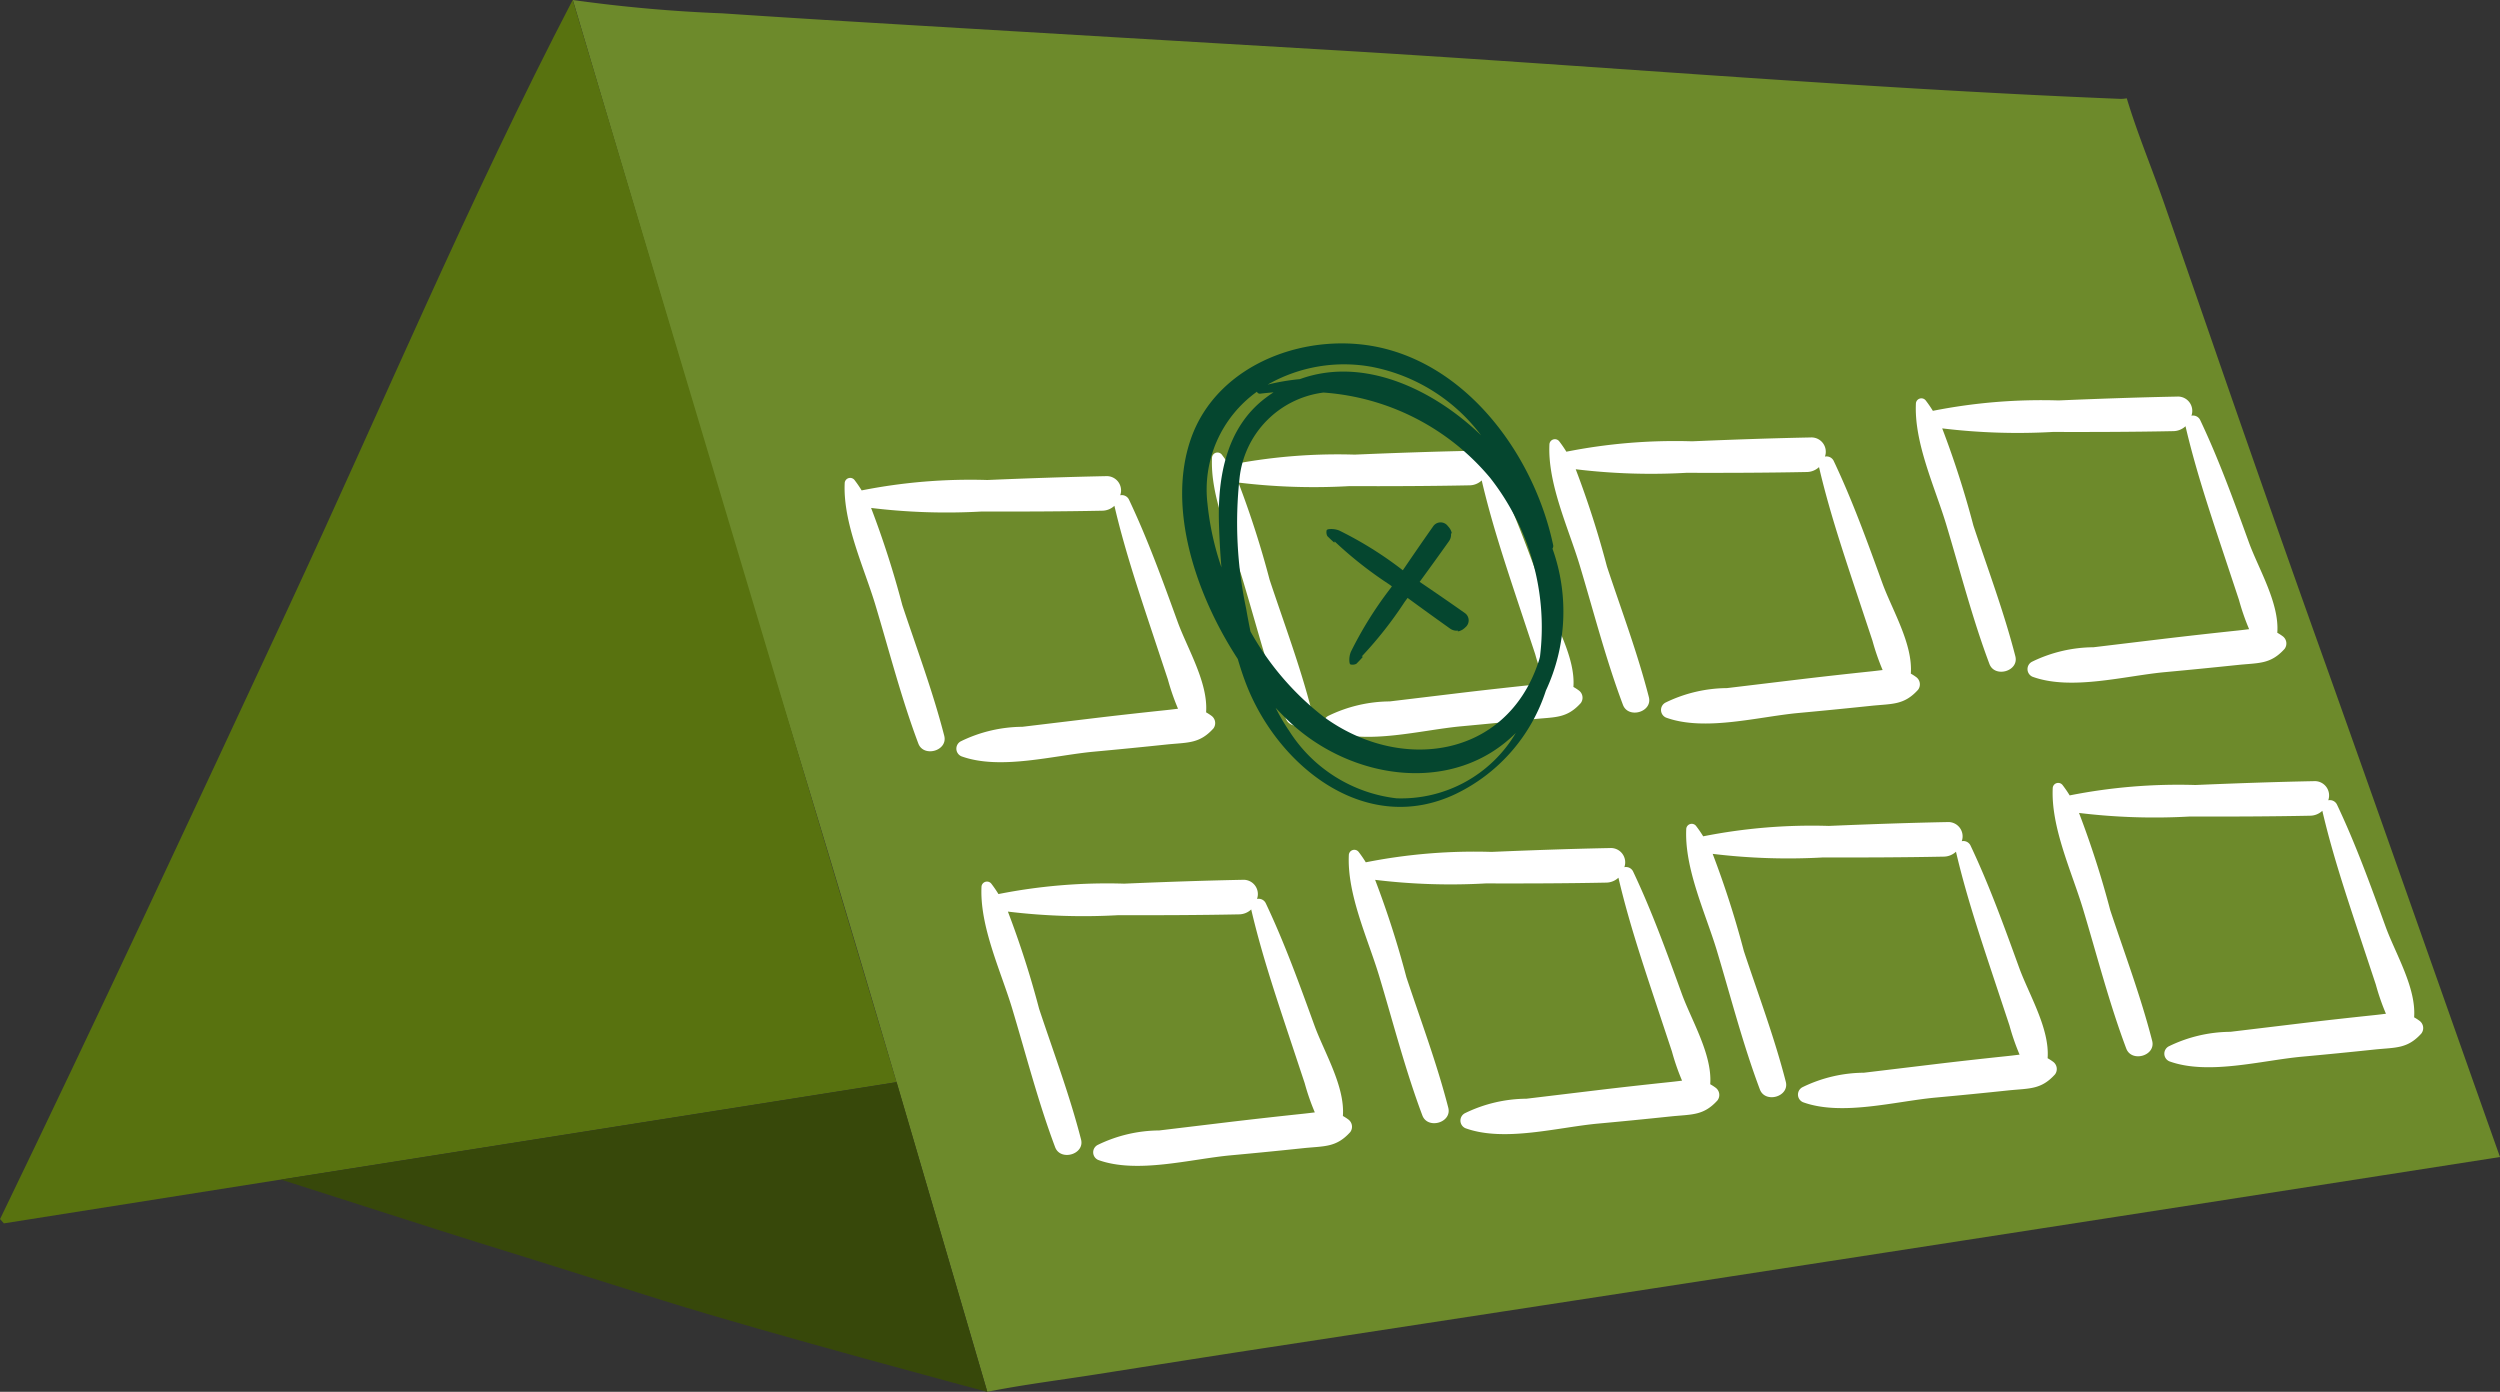
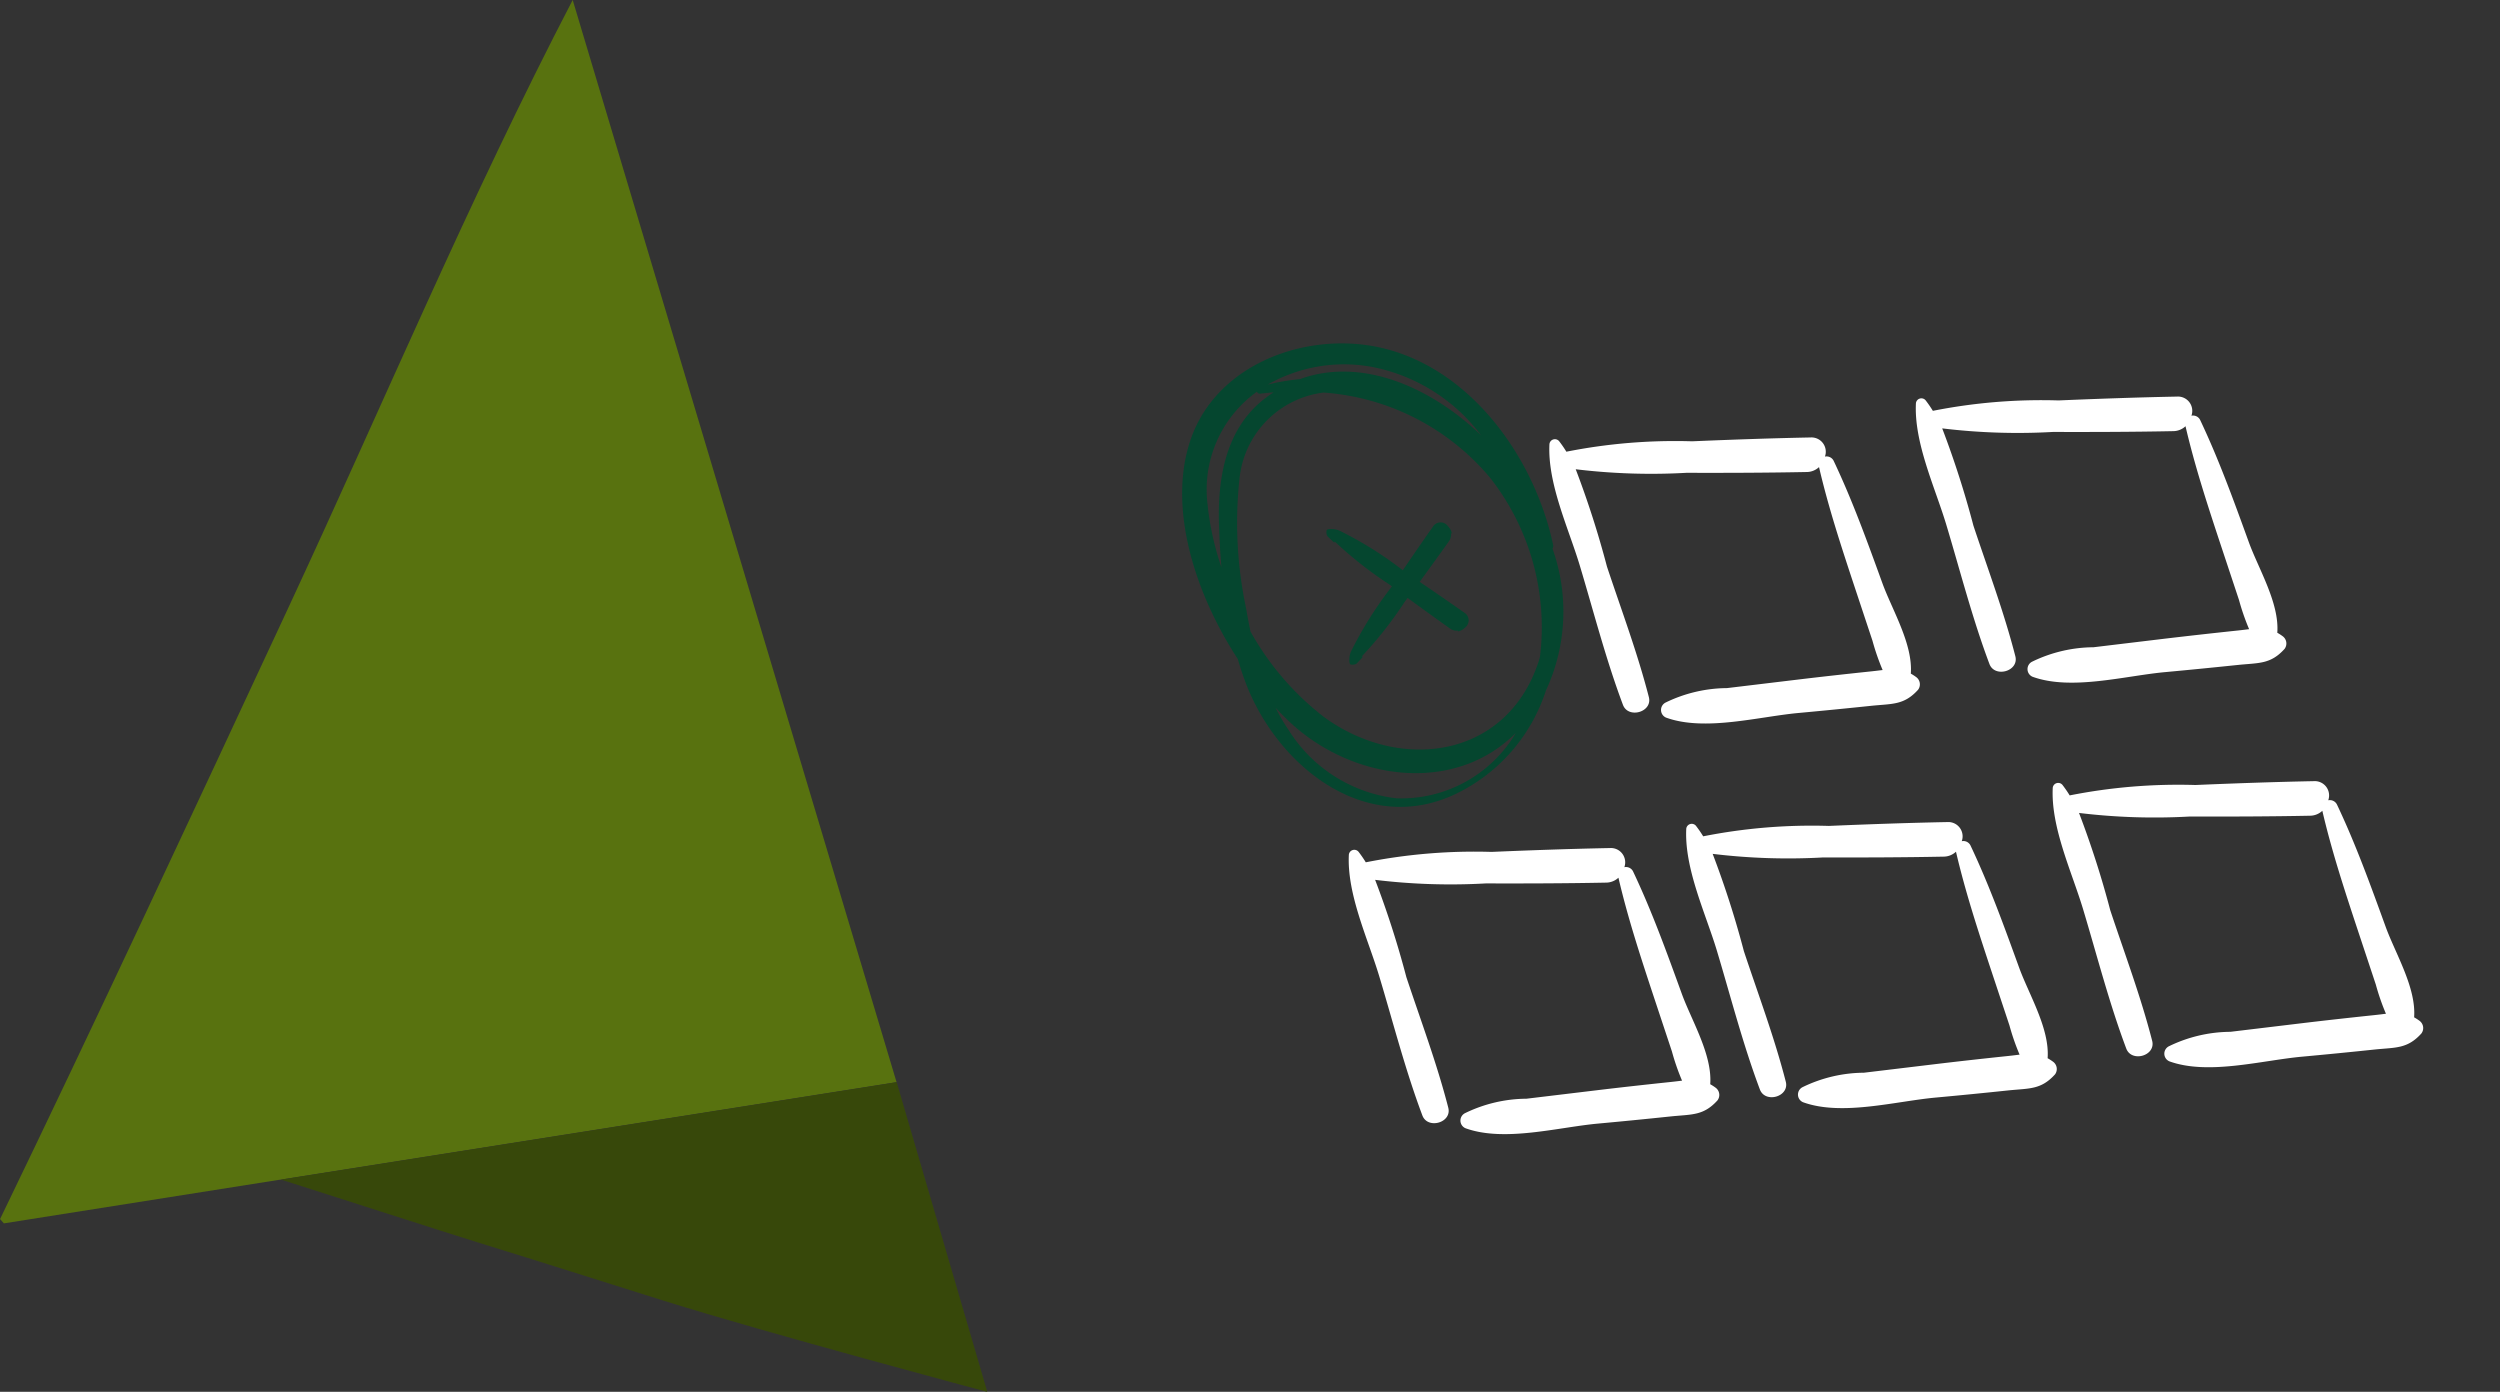
<svg xmlns="http://www.w3.org/2000/svg" width="114.875" height="63.954" viewBox="0 0 114.875 63.954">
  <rect x="0" y="0" width="114.875" height="63.954" fill="#333333" stroke="none" />
  <g id="Group_689" data-name="Group 689" transform="translate(1431.803 -872.111)">
-     <path id="Path_628" data-name="Path 628" d="M-1162.932,934.022c-2.681.408-5.359.836-8.038,1.256-1.617.254-3.28.461-4.907.786-3.113-10.623-6.2-21.253-9.466-31.83-1.7-5.521-9.577-32.123-9.577-32.123a68.329,68.329,0,0,0,6.869.613c3.084.209,6.169.393,9.254.577q9.112.544,18.225,1.079c12.239.714,24.48,1.78,36.729,2.273a1.433,1.433,0,0,0,.324-.025c.488,1.624,1.16,3.225,1.711,4.807q1.145,3.292,2.285,6.586,2.231,6.45,4.52,12.878c2.906,8.116,5.753,16.254,8.634,24.377Q-1134.644,929.695-1162.932,934.022Z" transform="translate(-210.559)" fill="#6d8a2b" />
-     <path id="Path_629" data-name="Path 629" d="M-1009.124,1246.915a2.339,2.339,0,0,0-.248-.16c.1-1.355-.85-2.912-1.3-4.139-.692-1.905-1.376-3.807-2.246-5.64a.364.364,0,0,0-.4-.194.657.657,0,0,0-.655-.879c-1.819.036-3.634.1-5.452.177a25.612,25.612,0,0,0-5.774.478,5.442,5.442,0,0,0-.335-.486.254.254,0,0,0-.443.131c-.094,1.822.876,3.864,1.4,5.588.641,2.128,1.2,4.317,1.983,6.4.246.651,1.367.332,1.19-.357-.52-2.028-1.266-4.011-1.926-6a43.461,43.461,0,0,0-1.435-4.47,28.749,28.749,0,0,0,5.086.164c1.845.005,3.687,0,5.532-.037a.828.828,0,0,0,.562-.226c.423,1.817,1,3.584,1.585,5.354l.873,2.63a10.466,10.466,0,0,0,.465,1.341c-.151.018-.312.039-.492.058q-1.667.176-3.331.372l-3.327.4a6.539,6.539,0,0,0-2.822.663.382.382,0,0,0,.019.693c1.78.647,4.249-.044,6.091-.213q1.67-.153,3.338-.329c.972-.1,1.509-.024,2.154-.741A.414.414,0,0,0-1009.124,1246.915Z" transform="translate(-360.725 -323.365)" fill="#fff" />
    <path id="Path_630" data-name="Path 630" d="M-857.23,1233.79a2.357,2.357,0,0,0-.248-.16c.1-1.355-.85-2.912-1.3-4.139-.692-1.906-1.376-3.807-2.246-5.64a.365.365,0,0,0-.4-.194.657.657,0,0,0-.655-.879c-1.819.036-3.634.1-5.452.177a25.611,25.611,0,0,0-5.774.478,5.415,5.415,0,0,0-.335-.486.253.253,0,0,0-.443.131c-.094,1.822.876,3.864,1.395,5.588.641,2.129,1.2,4.317,1.983,6.4.246.651,1.367.332,1.19-.357-.52-2.028-1.266-4.011-1.926-6a43.452,43.452,0,0,0-1.435-4.47,28.762,28.762,0,0,0,5.086.164c1.845.005,3.687,0,5.532-.037a.829.829,0,0,0,.562-.226c.423,1.817,1,3.584,1.585,5.354l.873,2.631a10.486,10.486,0,0,0,.465,1.341c-.151.018-.312.039-.492.058-1.111.117-2.222.239-3.331.372l-3.327.4a6.542,6.542,0,0,0-2.821.663.382.382,0,0,0,.019.693c1.78.647,4.249-.044,6.091-.213q1.67-.153,3.338-.329c.972-.1,1.509-.024,2.154-.741A.414.414,0,0,0-857.23,1233.79Z" transform="translate(-495.74 -311.699)" fill="#fff" />
    <path id="Path_631" data-name="Path 631" d="M-717.723,1223.029a2.34,2.34,0,0,0-.248-.16c.1-1.355-.85-2.912-1.3-4.138-.692-1.906-1.376-3.807-2.245-5.64a.365.365,0,0,0-.4-.194.657.657,0,0,0-.655-.879c-1.819.036-3.634.1-5.452.177a25.613,25.613,0,0,0-5.774.478,5.373,5.373,0,0,0-.335-.486.253.253,0,0,0-.443.131c-.094,1.822.876,3.864,1.4,5.588.64,2.129,1.2,4.317,1.983,6.4.246.651,1.367.332,1.19-.357-.52-2.028-1.266-4.011-1.926-6a43.47,43.47,0,0,0-1.434-4.47,28.761,28.761,0,0,0,5.086.164c1.845.005,3.687,0,5.532-.037a.829.829,0,0,0,.562-.226c.423,1.817,1,3.584,1.585,5.354l.873,2.63a10.486,10.486,0,0,0,.465,1.341c-.151.018-.312.039-.492.058-1.111.117-2.222.239-3.331.372l-3.327.4a6.542,6.542,0,0,0-2.821.663.382.382,0,0,0,.019.693c1.779.647,4.249-.044,6.091-.213q1.671-.153,3.338-.329c.972-.1,1.509-.024,2.154-.741A.414.414,0,0,0-717.723,1223.029Z" transform="translate(-619.744 -302.133)" fill="#fff" />
    <path id="Path_632" data-name="Path 632" d="M-566.177,1206.128a2.344,2.344,0,0,0-.248-.16c.1-1.355-.85-2.912-1.3-4.138-.692-1.906-1.376-3.807-2.246-5.64a.364.364,0,0,0-.4-.195.657.657,0,0,0-.655-.879c-1.819.036-3.634.1-5.452.177a25.605,25.605,0,0,0-5.774.478,5.419,5.419,0,0,0-.335-.486.253.253,0,0,0-.443.131c-.094,1.822.876,3.864,1.395,5.588.64,2.128,1.2,4.317,1.983,6.4.246.651,1.367.332,1.19-.357-.52-2.028-1.266-4.011-1.926-6a43.465,43.465,0,0,0-1.435-4.47,28.75,28.75,0,0,0,5.086.164c1.845.005,3.687,0,5.532-.037a.829.829,0,0,0,.562-.226c.423,1.817,1,3.584,1.585,5.354l.873,2.631a10.472,10.472,0,0,0,.465,1.341c-.151.018-.312.039-.492.058-1.111.117-2.222.239-3.331.372l-3.327.4a6.542,6.542,0,0,0-2.821.663.382.382,0,0,0,.019.693c1.779.647,4.249-.044,6.091-.213q1.671-.153,3.338-.329c.972-.1,1.509-.024,2.154-.741A.414.414,0,0,0-566.177,1206.128Z" transform="translate(-754.449 -287.111)" fill="#fff" />
-     <path id="Path_633" data-name="Path 633" d="M-1065.7,1080.017a2.3,2.3,0,0,0-.248-.16c.1-1.355-.85-2.912-1.3-4.139-.692-1.905-1.376-3.807-2.246-5.64a.365.365,0,0,0-.4-.195.657.657,0,0,0-.655-.879c-1.819.037-3.634.1-5.452.177a25.606,25.606,0,0,0-5.774.478,5.372,5.372,0,0,0-.335-.486.253.253,0,0,0-.443.131c-.093,1.822.876,3.864,1.4,5.588.641,2.128,1.2,4.317,1.983,6.4.246.651,1.366.332,1.19-.357-.52-2.028-1.266-4.011-1.926-6a43.444,43.444,0,0,0-1.435-4.47,28.738,28.738,0,0,0,5.086.164c1.845.005,3.687,0,5.532-.037a.829.829,0,0,0,.562-.226c.423,1.817,1,3.584,1.585,5.354l.873,2.63a10.488,10.488,0,0,0,.465,1.341c-.151.018-.312.039-.492.058-1.111.117-2.222.239-3.331.372l-3.328.4a6.539,6.539,0,0,0-2.822.663.382.382,0,0,0,.019.693c1.779.647,4.249-.044,6.091-.213q1.67-.153,3.338-.329c.972-.1,1.509-.024,2.154-.741A.414.414,0,0,0-1065.7,1080.017Z" transform="translate(-310.435 -175.014)" fill="#fff" />
-     <path id="Path_634" data-name="Path 634" d="M-913.808,1069.517a2.26,2.26,0,0,0-.248-.16c.1-1.355-.85-2.912-1.3-4.139-.692-1.906-1.376-3.807-2.246-5.64a.365.365,0,0,0-.4-.194.657.657,0,0,0-.655-.879c-1.819.037-3.634.1-5.452.177a25.606,25.606,0,0,0-5.774.478,5.373,5.373,0,0,0-.335-.486.253.253,0,0,0-.443.131c-.094,1.822.876,3.864,1.4,5.588.64,2.129,1.2,4.317,1.983,6.4.246.651,1.367.332,1.19-.357-.52-2.028-1.266-4.011-1.926-6a43.432,43.432,0,0,0-1.435-4.47,28.761,28.761,0,0,0,5.086.164c1.845.005,3.687,0,5.532-.037a.828.828,0,0,0,.562-.226c.423,1.817,1,3.584,1.585,5.354l.873,2.631a10.474,10.474,0,0,0,.465,1.341c-.151.018-.312.039-.492.058-1.111.117-2.222.239-3.331.371l-3.327.4a6.542,6.542,0,0,0-2.821.663.382.382,0,0,0,.019.693c1.779.647,4.249-.044,6.091-.213q1.671-.153,3.338-.329c.972-.1,1.509-.024,2.154-.741A.414.414,0,0,0-913.808,1069.517Z" transform="translate(-445.449 -165.681)" fill="#fff" />
    <path id="Path_635" data-name="Path 635" d="M-774.3,1064.006a2.312,2.312,0,0,0-.248-.16c.1-1.356-.85-2.912-1.3-4.139-.692-1.906-1.376-3.807-2.246-5.64a.365.365,0,0,0-.4-.194.657.657,0,0,0-.655-.879c-1.819.036-3.634.1-5.452.177a25.613,25.613,0,0,0-5.774.478,5.372,5.372,0,0,0-.335-.486.253.253,0,0,0-.443.131c-.094,1.822.876,3.864,1.395,5.588.64,2.129,1.2,4.317,1.983,6.4.246.651,1.367.332,1.19-.357-.52-2.028-1.266-4.011-1.926-6a43.484,43.484,0,0,0-1.435-4.47,28.772,28.772,0,0,0,5.086.164c1.845.005,3.687,0,5.532-.037a.828.828,0,0,0,.562-.226c.423,1.817,1,3.584,1.585,5.354l.873,2.63a10.493,10.493,0,0,0,.465,1.341c-.151.018-.312.039-.492.058-1.111.117-2.222.239-3.331.372l-3.327.4a6.543,6.543,0,0,0-2.821.663.382.382,0,0,0,.019.693c1.779.647,4.249-.044,6.091-.213q1.671-.154,3.338-.329c.972-.1,1.509-.024,2.154-.741A.414.414,0,0,0-774.3,1064.006Z" transform="translate(-569.453 -160.782)" fill="#fff" />
    <path id="Path_636" data-name="Path 636" d="M-622.755,1047.105a2.362,2.362,0,0,0-.248-.16c.1-1.356-.85-2.912-1.3-4.139-.692-1.906-1.376-3.807-2.246-5.64a.365.365,0,0,0-.4-.194.657.657,0,0,0-.655-.879c-1.819.036-3.634.1-5.452.177a25.612,25.612,0,0,0-5.774.478,5.373,5.373,0,0,0-.335-.486.253.253,0,0,0-.443.131c-.094,1.822.876,3.864,1.395,5.588.641,2.129,1.2,4.317,1.983,6.4.246.651,1.367.332,1.19-.357-.52-2.028-1.266-4.011-1.926-6a43.441,43.441,0,0,0-1.435-4.47,28.774,28.774,0,0,0,5.086.164c1.845.005,3.687,0,5.532-.037a.828.828,0,0,0,.562-.226c.423,1.817,1,3.584,1.585,5.354l.873,2.631a10.477,10.477,0,0,0,.465,1.341c-.151.018-.312.039-.492.058q-1.667.176-3.331.372l-3.327.4a6.54,6.54,0,0,0-2.821.663.382.382,0,0,0,.019.693c1.779.647,4.249-.044,6.091-.213q1.67-.154,3.338-.329c.972-.1,1.509-.024,2.154-.741A.414.414,0,0,0-622.755,1047.105Z" transform="translate(-704.158 -145.759)" fill="#fff" />
    <path id="Path_637" data-name="Path 637" d="M-925.969,1023.526a.213.213,0,0,0,.031-.166c-.834-3.927-3.685-8.008-7.756-9.027-3.417-.856-7.668.63-8.892,4.155-1.085,3.125.18,7.074,2.157,10.11.13.44.272.875.442,1.295,1.509,3.728,5.506,6.854,9.584,4.9a8,8,0,0,0,4.131-4.742A8.592,8.592,0,0,0-925.969,1023.526Zm-.653,5.236c-1.484,4.425-6.373,5.055-9.867,2.486a12.867,12.867,0,0,1-3.357-3.915c-.073-.353-.139-.705-.2-1.056a18.932,18.932,0,0,1-.305-5.956,4.434,4.434,0,0,1,3.861-3.966,10.989,10.989,0,0,1,7.658,3.92,11.112,11.112,0,0,1,2.289,8.218C-926.565,1028.582-926.591,1028.672-926.621,1028.762Zm-7.6-13.578a8.24,8.24,0,0,1,4.973,3.135c-2.225-2.14-5.429-3.637-8.327-2.581a10.147,10.147,0,0,0-1.479.251A7.085,7.085,0,0,1-934.218,1015.184Zm-7.6,6.272a5.532,5.532,0,0,1,2.273-5.14.144.144,0,0,0,.163.089c.2-.025.4-.043.6-.06-.122.079-.243.164-.362.254-1.811,1.368-2.209,3.63-2.146,5.773.02.662.056,1.337.114,2.016A13.067,13.067,0,0,1-941.822,1021.456Zm8.7,13.545a6.762,6.762,0,0,1-4.934-3.082,9.025,9.025,0,0,1-.633-1.077c.229.246.461.48.694.695,2.861,2.642,7.5,3.3,10.342.459A6.116,6.116,0,0,1-933.119,1035Z" transform="translate(-434.498 -126.206)" fill="#05462f" />
    <path id="Path_638" data-name="Path 638" d="M-877.1,1092.268c-.687-.485-1.38-.96-2.075-1.432q.68-.928,1.346-1.866a.519.519,0,0,0,.094-.368l.037.015c0-.012,0-.025-.007-.04a.2.2,0,0,0-.018-.061.845.845,0,0,0-.041-.091l-.005-.011-.006-.009c-.009-.014-.019-.028-.029-.042a.956.956,0,0,0-.065-.08l0,0,0,.005a.412.412,0,0,0-.687,0c-.471.668-.933,1.34-1.392,2.016a17.016,17.016,0,0,0-2.928-1.829,1,1,0,0,0-.469-.06l-.031.006-.01,0-.039.018-.01.008c.009-.006-.019.02,0,0l0,0,0,0a.069.069,0,0,0-.013.017l0,0a.392.392,0,0,0,.023.252l.006.015q.157.158.324.306c0-.019.01-.038.014-.058a18.023,18.023,0,0,0,2.507,1.973l.123.09-.036.054a17.445,17.445,0,0,0-1.853,2.964,1,1,0,0,0-.06.469s.005.025.006.031l0,.01.018.039.008.01c-.006-.009.02.019,0,0l0,0,0,0a.061.061,0,0,0,.017.013l0,0a.394.394,0,0,0,.252-.023l.015-.007q.158-.157.305-.324l-.058-.014a18.034,18.034,0,0,0,1.973-2.507l.135-.183c.647.474,1.3.946,1.952,1.409a.519.519,0,0,0,.368.094l-.015.036.04-.007a.2.2,0,0,0,.061-.018.808.808,0,0,0,.091-.041l.011-.005.009-.006.042-.029a1.024,1.024,0,0,0,.08-.065l0,0-.005,0A.412.412,0,0,0-877.1,1092.268Z" transform="translate(-487.395 -191.989)" fill="#05462f" />
    <path id="Path_639" data-name="Path 639" d="M-1431.8,928.127c4.5-9.308,8.861-18.675,13.226-28.047,4.339-9.315,8.341-18.848,13.086-27.97l14.881,49.724-41.018,6.491Z" fill="#58720f" />
    <path id="Path_640" data-name="Path 640" d="M-1297.994,1329.6c-2.815-.885-5.628-1.779-8.448-2.649-1.411-.435-7.816-2.5-9.127-2.914l28.286-4.476,4.164,14.23S-1293.24,1331.092-1297.994,1329.6Z" transform="translate(-103.317 -397.723)" fill="#37480a" />
  </g>
</svg>